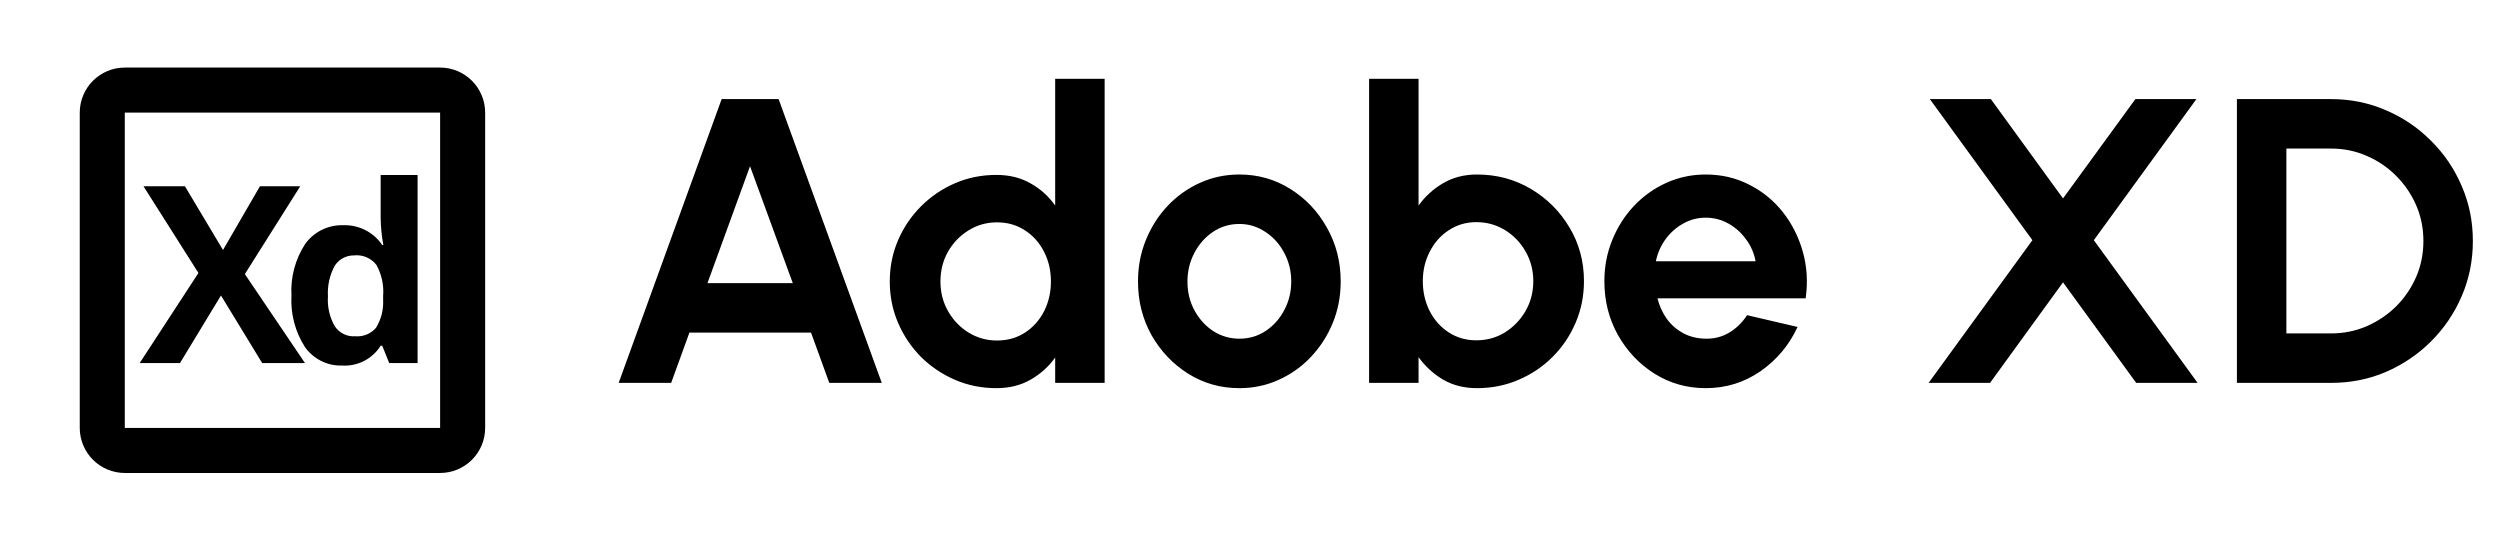
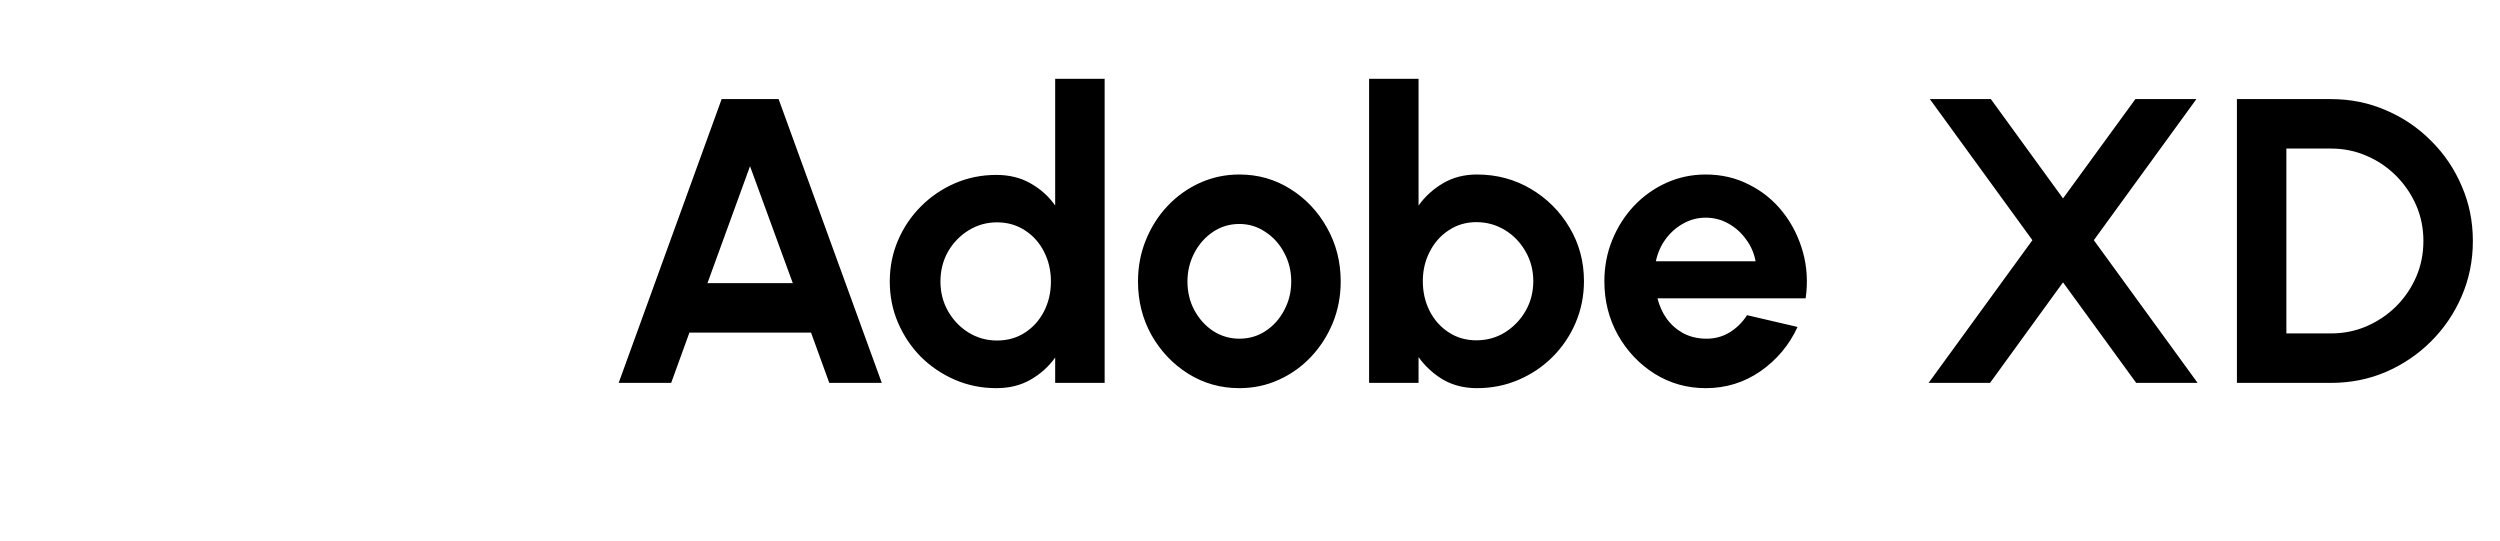
<svg xmlns="http://www.w3.org/2000/svg" width="111" height="24" viewBox="0 0 111 24" fill="none">
  <g clip-path="url(#clip0_4361_575)">
-     <path d="M13.541 16.12H11.641L9.811 13.12L7.991 16.12H6.201L8.811 12.12L6.371 8.27H8.211L9.901 11.1L11.541 8.27H13.331L10.871 12.17L13.541 16.12Z" fill="black" />
    <path d="M15.191 16.23C14.87 16.241 14.551 16.172 14.263 16.028C13.975 15.885 13.727 15.673 13.541 15.41C13.105 14.733 12.895 13.934 12.941 13.13C12.893 12.318 13.106 11.511 13.551 10.83C13.743 10.564 13.998 10.348 14.293 10.204C14.587 10.059 14.913 9.989 15.241 10C15.581 9.988 15.918 10.062 16.22 10.216C16.523 10.37 16.782 10.598 16.971 10.88H17.021C16.947 10.484 16.907 10.083 16.901 9.68V7.77H18.541V16.12H17.281L16.971 15.35H16.901C16.722 15.637 16.468 15.87 16.167 16.025C15.867 16.18 15.529 16.251 15.191 16.23ZM15.771 14.93C15.943 14.945 16.116 14.919 16.276 14.855C16.435 14.79 16.578 14.689 16.691 14.56C16.922 14.189 17.033 13.756 17.011 13.32V13.14C17.05 12.66 16.946 12.18 16.711 11.76C16.595 11.61 16.441 11.493 16.266 11.419C16.091 11.346 15.9 11.319 15.711 11.34C15.542 11.339 15.376 11.38 15.227 11.46C15.079 11.541 14.953 11.658 14.861 11.8C14.636 12.216 14.532 12.688 14.561 13.16C14.529 13.62 14.633 14.079 14.861 14.48C14.959 14.629 15.095 14.75 15.255 14.829C15.415 14.908 15.593 14.943 15.771 14.93Z" fill="black" />
-     <path d="M19.541 5V19H5.541V5H19.541ZM19.541 3H5.541C5.011 3 4.502 3.211 4.127 3.586C3.752 3.961 3.541 4.47 3.541 5V19C3.541 19.53 3.752 20.039 4.127 20.414C4.502 20.789 5.011 21 5.541 21H19.541C20.071 21 20.58 20.789 20.955 20.414C21.33 20.039 21.541 19.53 21.541 19V5C21.541 4.47 21.33 3.961 20.955 3.586C20.58 3.211 20.071 3 19.541 3Z" fill="black" />
+     <path d="M19.541 5V19H5.541V5H19.541ZM19.541 3H5.541C5.011 3 4.502 3.211 4.127 3.586C3.752 3.961 3.541 4.47 3.541 5V19C3.541 19.53 3.752 20.039 4.127 20.414H19.541C20.071 21 20.58 20.789 20.955 20.414C21.33 20.039 21.541 19.53 21.541 19V5C21.541 4.47 21.33 3.961 20.955 3.586C20.58 3.211 20.071 3 19.541 3Z" fill="black" />
  </g>
  <path d="M32.041 4.4H34.57L39.151 17H36.82L36.01 14.768H30.61L29.8 17H27.469L32.041 4.4ZM31.411 12.572H35.2L33.301 7.379L31.411 12.572ZM46.85 3.5H49.046V17H46.85V15.875C46.562 16.277 46.199 16.604 45.761 16.856C45.323 17.108 44.816 17.234 44.24 17.234C43.586 17.234 42.974 17.111 42.404 16.865C41.834 16.619 41.33 16.28 40.892 15.848C40.46 15.41 40.121 14.906 39.875 14.336C39.629 13.766 39.506 13.154 39.506 12.5C39.506 11.846 39.629 11.234 39.875 10.664C40.121 10.094 40.46 9.593 40.892 9.161C41.33 8.723 41.834 8.381 42.404 8.135C42.974 7.889 43.586 7.766 44.24 7.766C44.816 7.766 45.323 7.892 45.761 8.144C46.199 8.39 46.562 8.717 46.85 9.125V3.5ZM44.267 15.119C44.735 15.119 45.149 15.002 45.509 14.768C45.869 14.534 46.151 14.219 46.355 13.823C46.559 13.421 46.661 12.98 46.661 12.5C46.661 12.014 46.559 11.573 46.355 11.177C46.151 10.775 45.866 10.457 45.5 10.223C45.14 9.989 44.729 9.872 44.267 9.872C43.805 9.872 43.382 9.992 42.998 10.232C42.62 10.466 42.317 10.781 42.089 11.177C41.867 11.573 41.756 12.014 41.756 12.5C41.756 12.986 41.87 13.427 42.098 13.823C42.326 14.219 42.629 14.534 43.007 14.768C43.391 15.002 43.811 15.119 44.267 15.119ZM55.027 17.234C54.199 17.234 53.443 17.021 52.759 16.595C52.081 16.169 51.538 15.599 51.13 14.885C50.728 14.165 50.527 13.37 50.527 12.5C50.527 11.84 50.644 11.225 50.878 10.655C51.112 10.079 51.433 9.575 51.841 9.143C52.255 8.705 52.735 8.363 53.281 8.117C53.827 7.871 54.409 7.748 55.027 7.748C55.855 7.748 56.608 7.961 57.286 8.387C57.97 8.813 58.513 9.386 58.915 10.106C59.323 10.826 59.527 11.624 59.527 12.5C59.527 13.154 59.41 13.766 59.176 14.336C58.942 14.906 58.618 15.41 58.204 15.848C57.796 16.28 57.319 16.619 56.773 16.865C56.233 17.111 55.651 17.234 55.027 17.234ZM55.027 15.038C55.465 15.038 55.858 14.921 56.206 14.687C56.554 14.453 56.827 14.144 57.025 13.76C57.229 13.376 57.331 12.956 57.331 12.5C57.331 12.032 57.226 11.606 57.016 11.222C56.812 10.832 56.533 10.523 56.179 10.295C55.831 10.061 55.447 9.944 55.027 9.944C54.595 9.944 54.205 10.061 53.857 10.295C53.509 10.529 53.233 10.841 53.029 11.231C52.825 11.621 52.723 12.044 52.723 12.5C52.723 12.974 52.828 13.403 53.038 13.787C53.248 14.171 53.527 14.477 53.875 14.705C54.229 14.927 54.613 15.038 55.027 15.038ZM65.576 7.748C66.452 7.748 67.25 7.961 67.97 8.387C68.69 8.813 69.263 9.386 69.689 10.106C70.115 10.82 70.328 11.612 70.328 12.482C70.328 13.136 70.205 13.751 69.959 14.327C69.713 14.903 69.371 15.41 68.933 15.848C68.501 16.28 67.997 16.619 67.421 16.865C66.851 17.111 66.236 17.234 65.576 17.234C65.012 17.234 64.511 17.108 64.073 16.856C63.641 16.598 63.278 16.265 62.984 15.857V17H60.788V3.5H62.984V9.125C63.278 8.717 63.641 8.387 64.073 8.135C64.511 7.877 65.012 7.748 65.576 7.748ZM65.549 15.11C66.017 15.11 66.44 14.993 66.818 14.759C67.202 14.519 67.508 14.201 67.736 13.805C67.964 13.409 68.078 12.968 68.078 12.482C68.078 12.002 67.964 11.564 67.736 11.168C67.508 10.766 67.202 10.448 66.818 10.214C66.434 9.98 66.011 9.863 65.549 9.863C65.093 9.863 64.685 9.983 64.325 10.223C63.965 10.457 63.683 10.775 63.479 11.177C63.275 11.573 63.173 12.008 63.173 12.482C63.173 12.968 63.275 13.412 63.479 13.814C63.683 14.21 63.965 14.525 64.325 14.759C64.685 14.993 65.093 15.11 65.549 15.11ZM75.734 17.234C74.906 17.234 74.15 17.021 73.466 16.595C72.788 16.169 72.245 15.596 71.837 14.876C71.435 14.156 71.234 13.361 71.234 12.491C71.234 11.837 71.351 11.225 71.585 10.655C71.819 10.079 72.14 9.575 72.548 9.143C72.962 8.705 73.442 8.363 73.988 8.117C74.534 7.871 75.116 7.748 75.734 7.748C76.436 7.748 77.078 7.898 77.66 8.198C78.248 8.492 78.746 8.897 79.154 9.413C79.562 9.929 79.859 10.517 80.045 11.177C80.231 11.837 80.273 12.527 80.171 13.247H73.592C73.676 13.583 73.814 13.886 74.006 14.156C74.198 14.42 74.441 14.633 74.735 14.795C75.029 14.951 75.362 15.032 75.734 15.038C76.118 15.044 76.466 14.954 76.778 14.768C77.096 14.576 77.36 14.318 77.57 13.994L79.811 14.516C79.445 15.314 78.899 15.968 78.173 16.478C77.447 16.982 76.634 17.234 75.734 17.234ZM73.52 11.6H77.948C77.882 11.24 77.741 10.916 77.525 10.628C77.315 10.334 77.054 10.1 76.742 9.926C76.43 9.752 76.094 9.665 75.734 9.665C75.374 9.665 75.041 9.752 74.735 9.926C74.429 10.094 74.168 10.325 73.952 10.619C73.742 10.907 73.598 11.234 73.52 11.6ZM85.631 17L90.239 10.664L85.685 4.4H88.394L91.598 8.81L94.811 4.4H97.52L92.966 10.664L97.574 17H94.847L91.598 12.536L88.358 17H85.631ZM99.319 17V4.4H103.495C104.365 4.4 105.178 4.565 105.934 4.895C106.696 5.219 107.365 5.672 107.941 6.254C108.523 6.83 108.976 7.499 109.3 8.261C109.63 9.017 109.795 9.83 109.795 10.7C109.795 11.57 109.63 12.386 109.3 13.148C108.976 13.904 108.523 14.573 107.941 15.155C107.365 15.731 106.696 16.184 105.934 16.514C105.178 16.838 104.365 17 103.495 17H99.319ZM101.515 14.804H103.495C104.053 14.804 104.578 14.699 105.07 14.489C105.568 14.273 106.006 13.979 106.384 13.607C106.762 13.229 107.059 12.794 107.275 12.302C107.491 11.804 107.599 11.27 107.599 10.7C107.599 10.13 107.491 9.599 107.275 9.107C107.059 8.615 106.762 8.18 106.384 7.802C106.006 7.424 105.571 7.13 105.079 6.92C104.587 6.704 104.059 6.596 103.495 6.596H101.515V14.804Z" fill="black" />
  <defs>
    <clipPath id="clip0_4361_575">
-       <rect width="24" height="24" fill="white" transform="translate(0.541)" />
-     </clipPath>
+       </clipPath>
  </defs>
</svg>